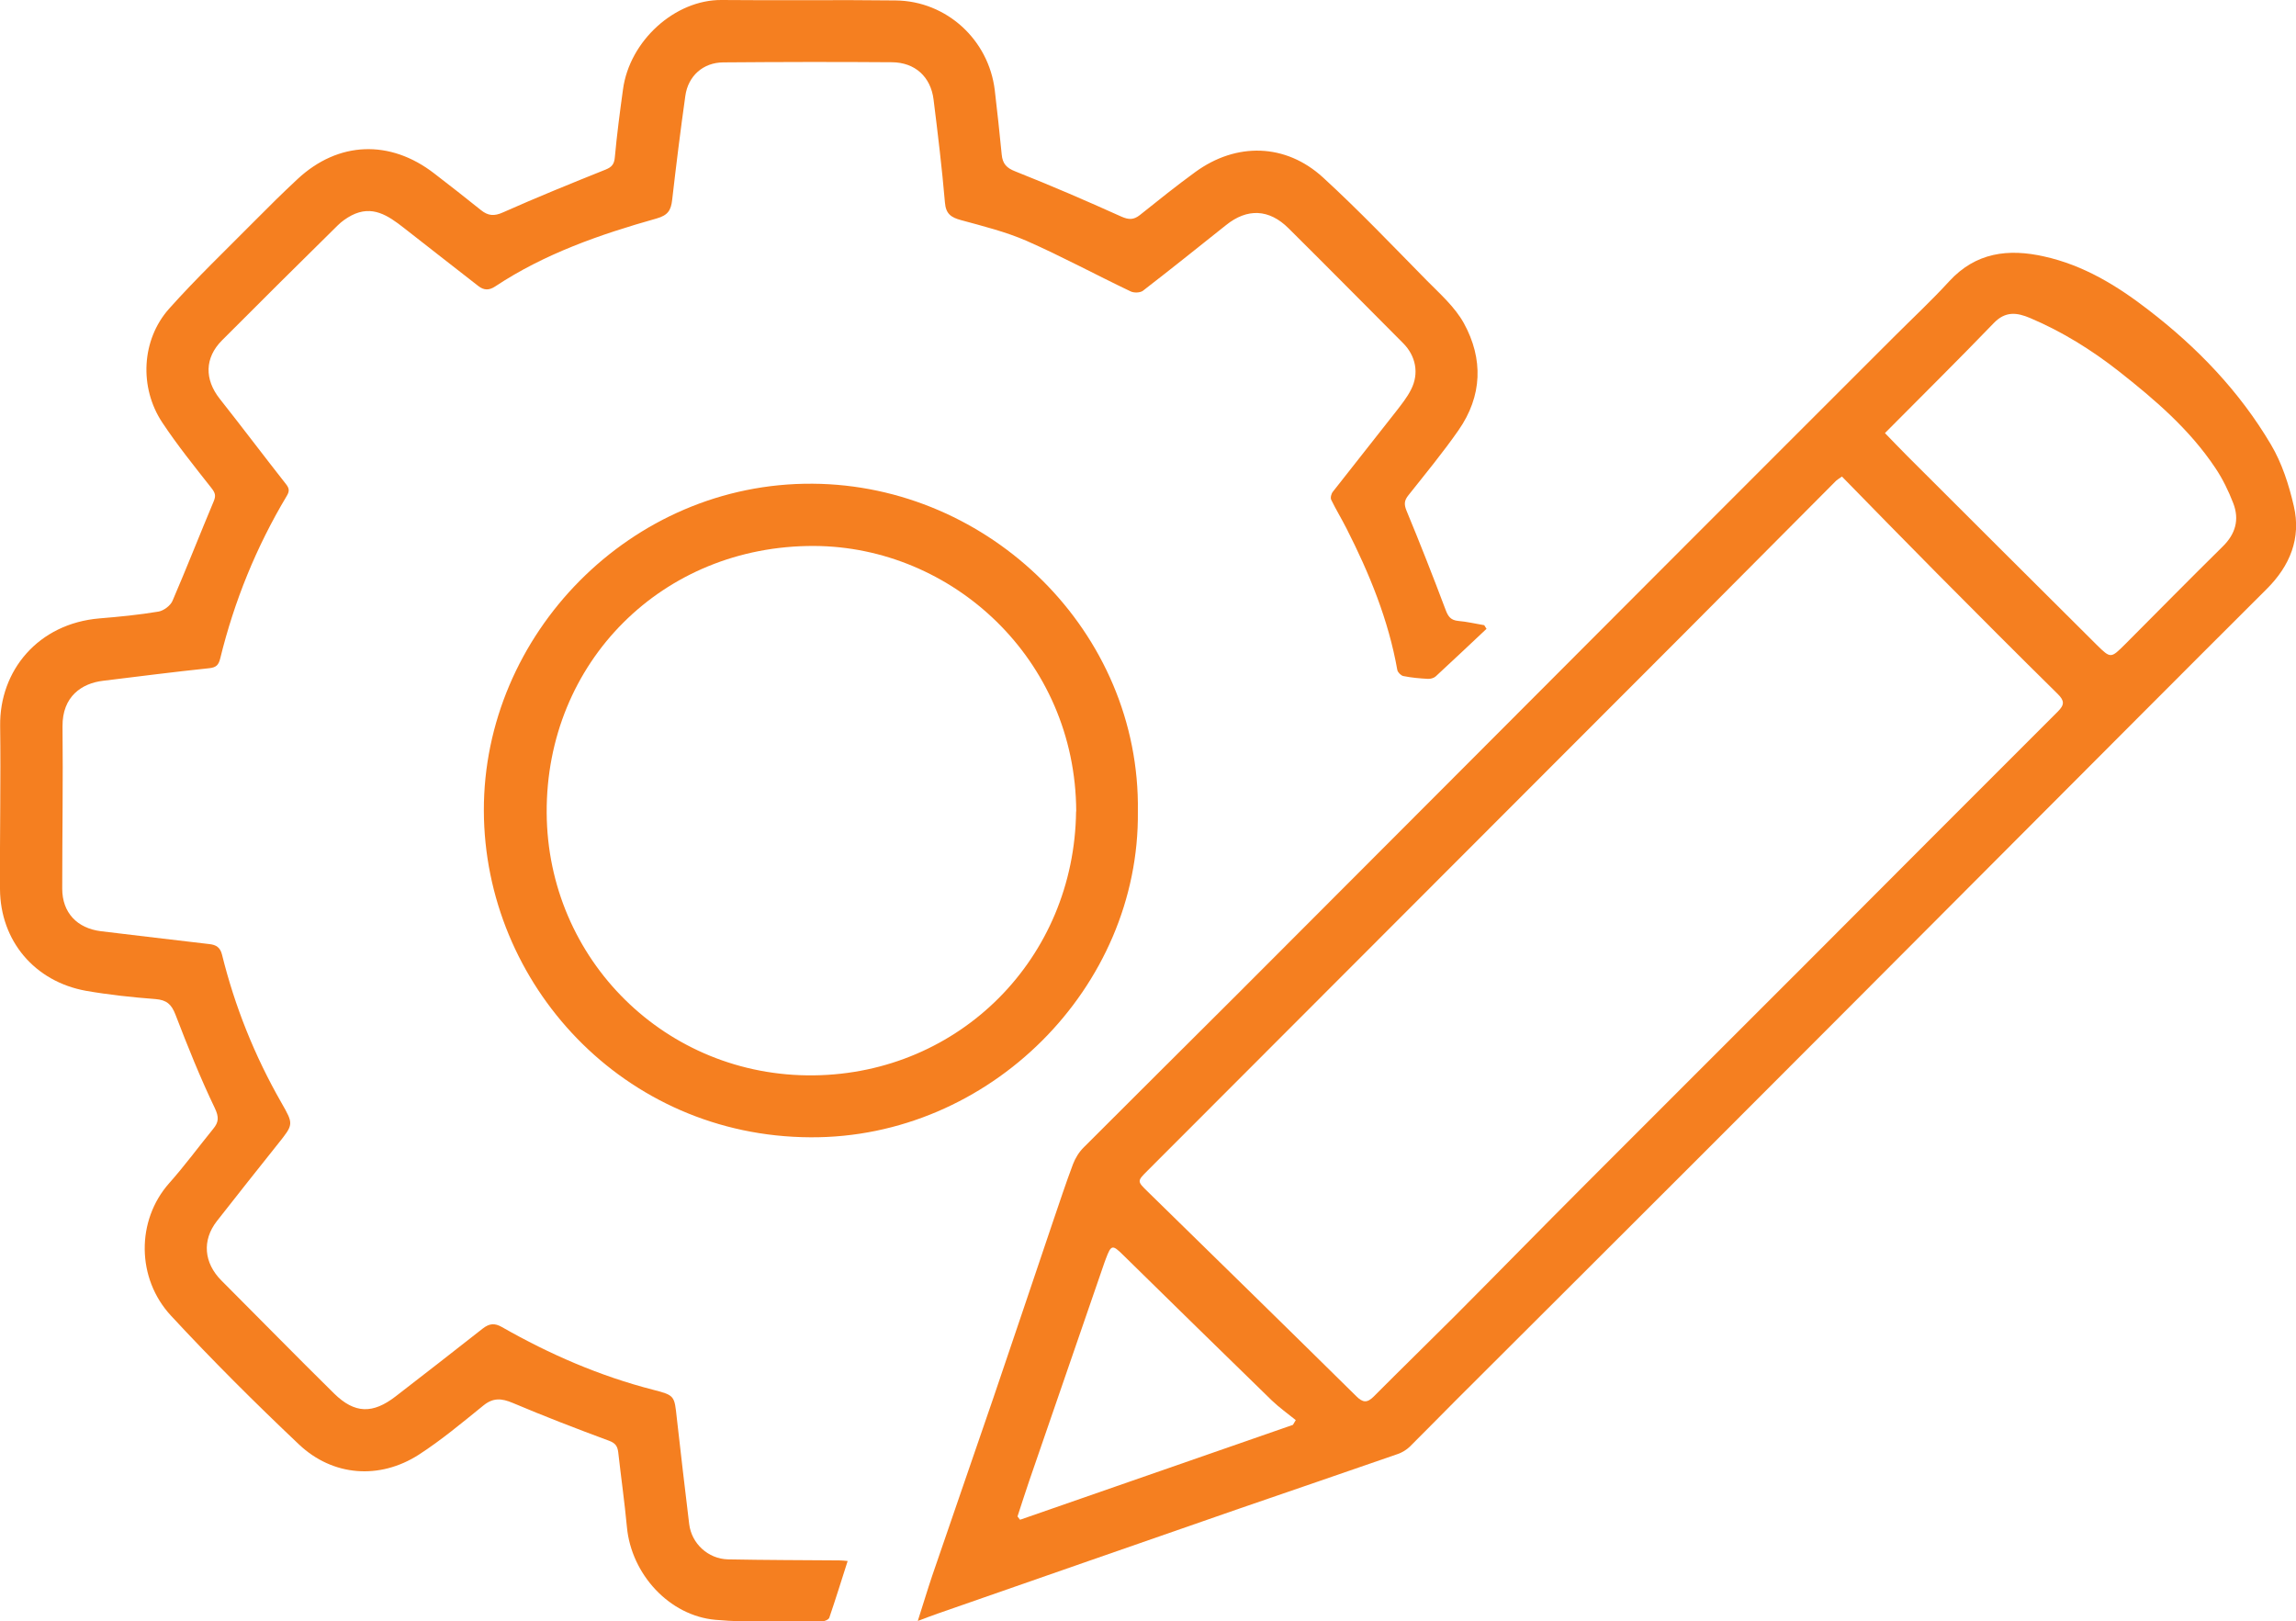
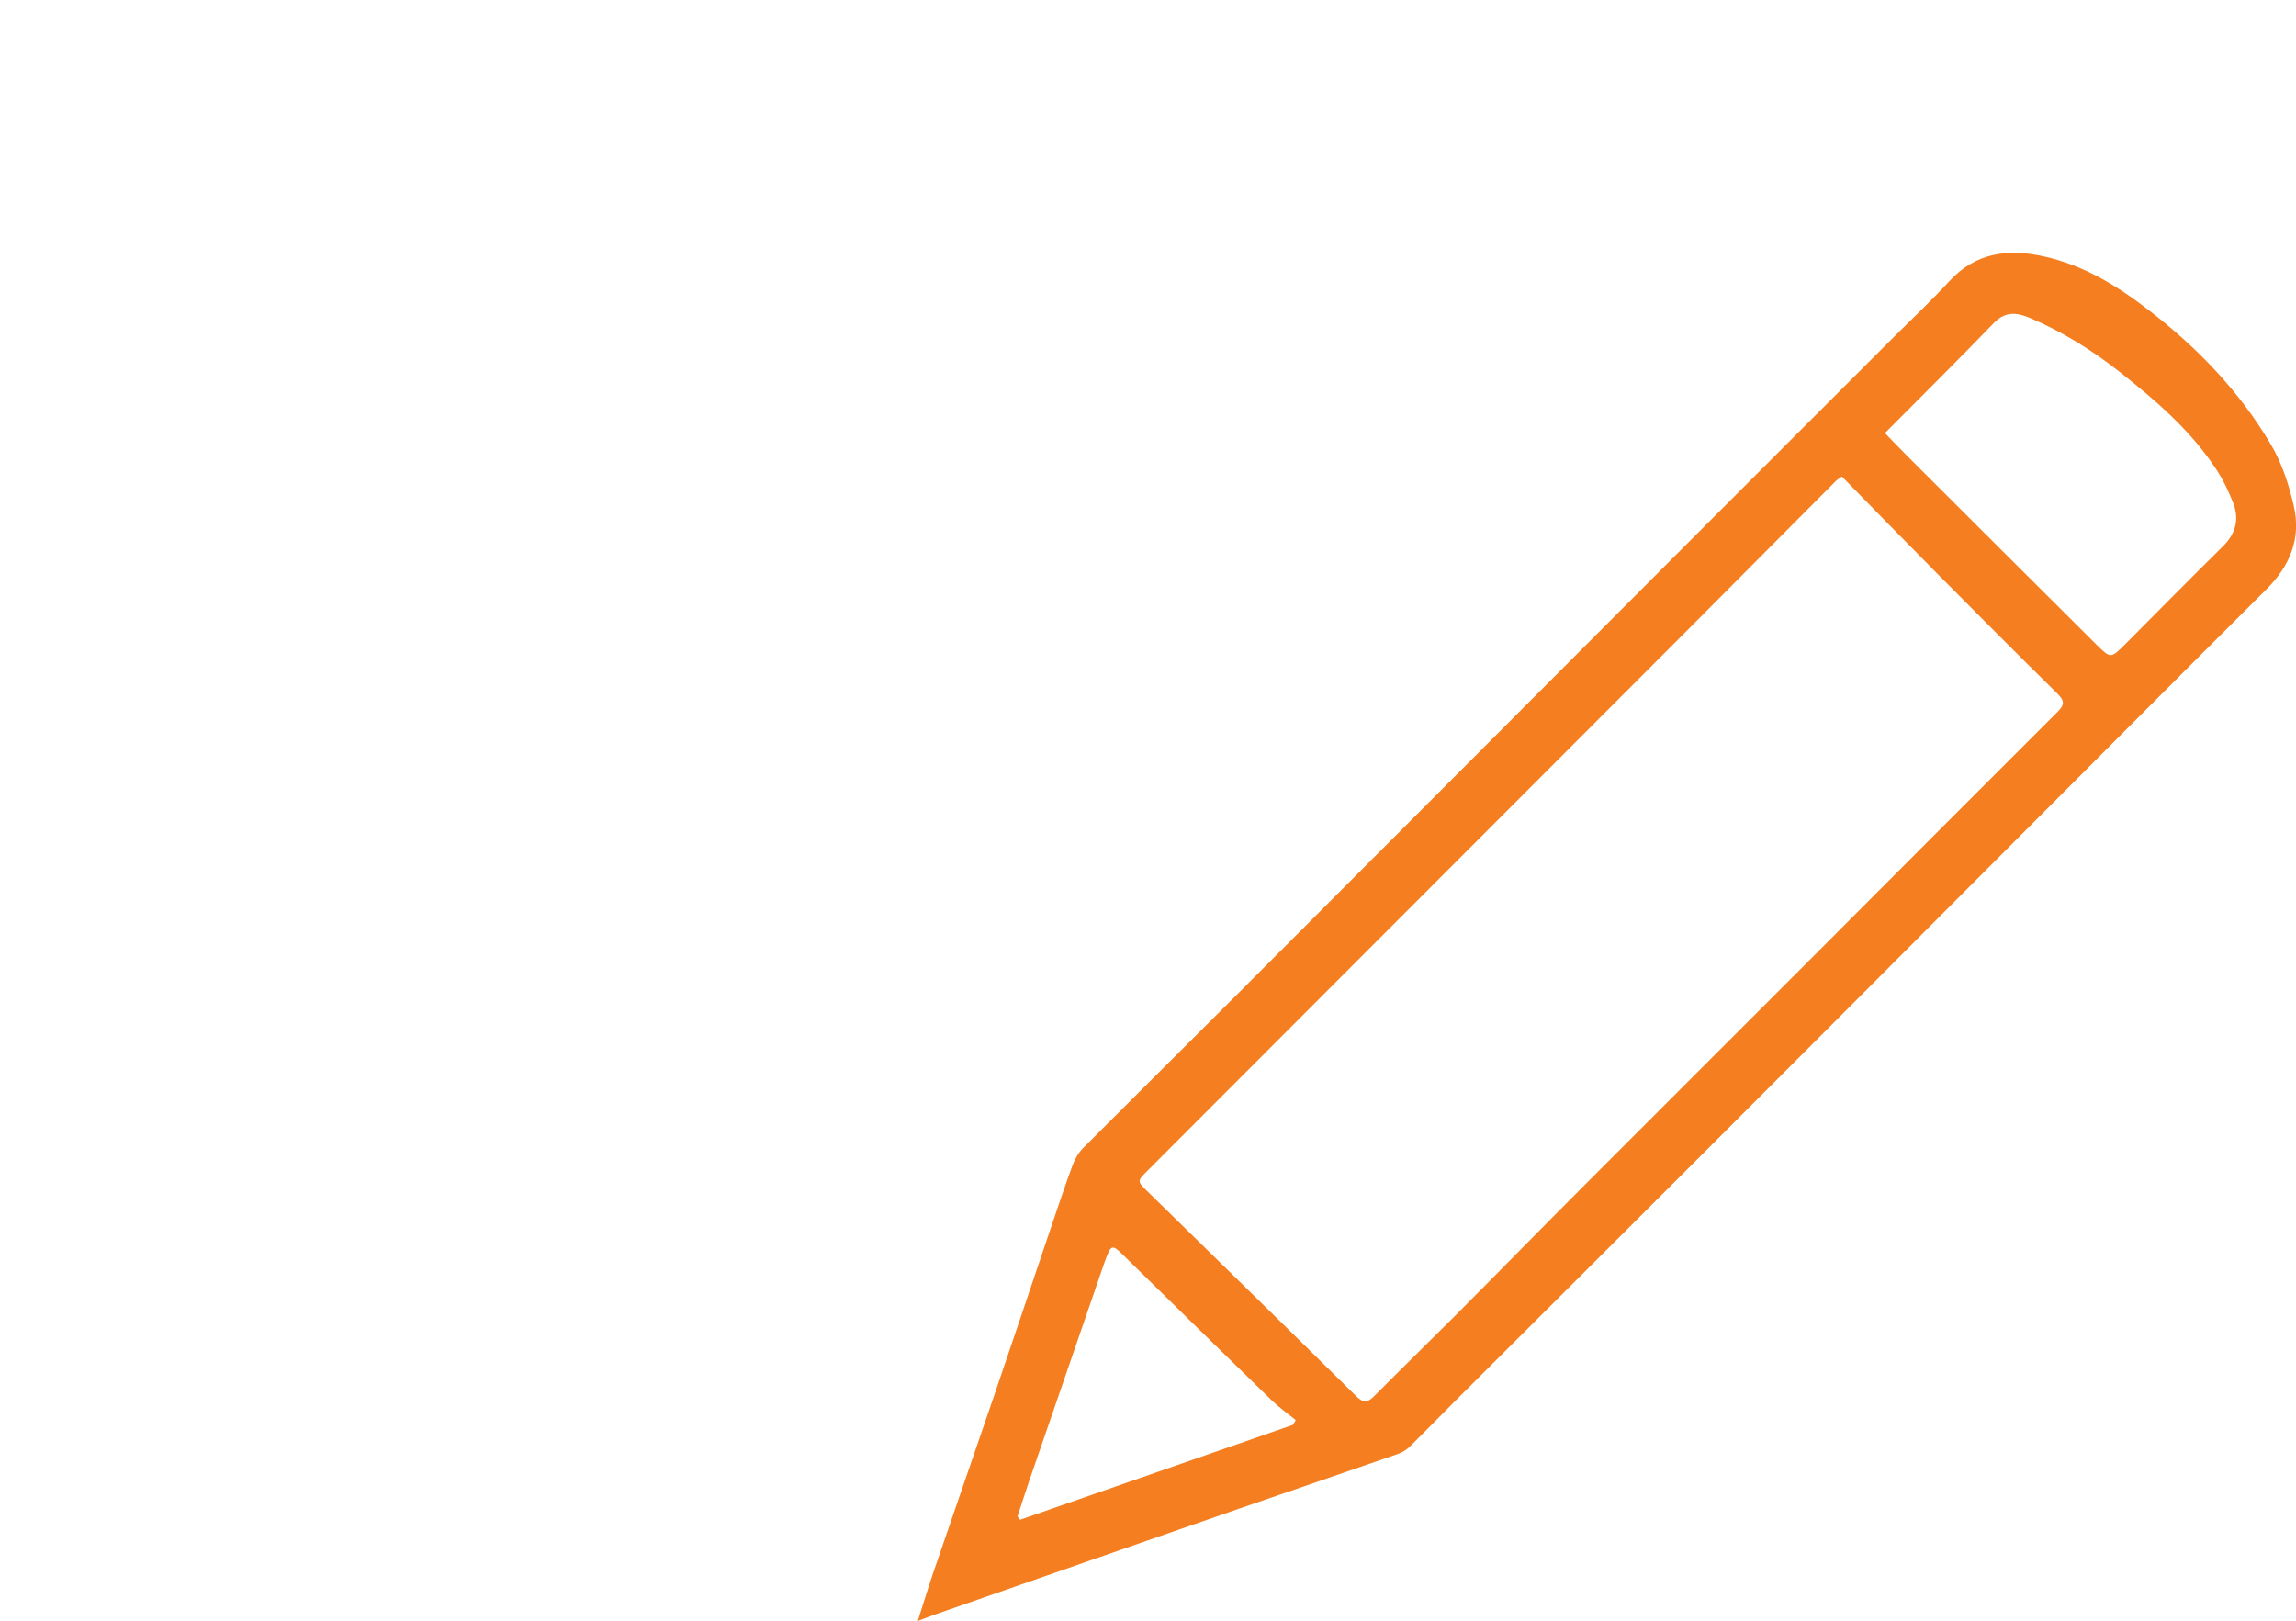
<svg xmlns="http://www.w3.org/2000/svg" id="Layer_1" viewBox="0 0 155.31 109.66">
  <defs>
    <style>.cls-1{fill:#f57f20;}</style>
  </defs>
  <path class="cls-1" d="m62.09,109.62c.36-1.12.65-2.09.97-3.04,1.37-4.01,2.76-8,4.13-12.01,1.35-3.96,2.68-7.93,4.02-11.89.45-1.31.88-2.63,1.37-3.93.16-.42.42-.84.74-1.15,3.42-3.43,6.87-6.84,10.3-10.27,4.63-4.63,9.26-9.27,13.89-13.91,5.25-5.26,10.5-10.52,15.75-15.78,4.94-4.95,9.89-9.89,14.83-14.83,1.26-1.26,2.56-2.47,3.76-3.78,1.8-1.96,4-2.23,6.43-1.68,2.66.59,4.92,1.97,7.03,3.6,3.31,2.54,6.18,5.52,8.31,9.13.74,1.25,1.21,2.71,1.54,4.14.51,2.18-.25,4.05-1.84,5.63-5.87,5.85-11.71,11.72-17.56,17.58-6.95,6.97-13.9,13.94-20.86,20.9-5.48,5.48-10.97,10.95-16.45,16.42-1.03,1.03-2.05,2.08-3.09,3.11-.22.21-.51.39-.8.49-3.59,1.25-7.18,2.47-10.77,3.71-6.78,2.35-13.56,4.72-20.34,7.08-.4.14-.8.29-1.35.5Zm62.5-77.38c-.24.17-.32.21-.39.28-3.42,3.43-6.84,6.88-10.26,10.31-12.1,12.12-24.21,24.24-36.32,36.36-.71.71-.71.71.03,1.43,4.7,4.6,9.41,9.2,14.09,13.82.45.45.74.47,1.19.02,1.82-1.83,3.67-3.63,5.49-5.45,2.94-2.95,5.85-5.93,8.8-8.88,4.92-4.93,9.85-9.85,14.78-14.78,5.73-5.74,11.46-11.49,17.2-17.22.46-.46.45-.73,0-1.18-2.74-2.7-5.46-5.43-8.17-8.16-2.14-2.16-4.27-4.34-6.43-6.55Zm2.92-2.94c.47.48.97,1.01,1.48,1.52,4.28,4.27,8.55,8.54,12.84,12.8.95.94.96.91,1.91-.03,2.2-2.21,4.39-4.43,6.61-6.62.87-.85,1.14-1.82.72-2.92-.32-.83-.72-1.66-1.22-2.4-1.74-2.61-4.09-4.62-6.53-6.54-1.85-1.45-3.83-2.68-6-3.6-.88-.37-1.66-.48-2.45.34-2.4,2.49-4.86,4.92-7.36,7.44Zm-58.68,73.28c.06.07.12.15.17.22,6.15-2.14,12.31-4.28,18.46-6.42l.19-.32c-.54-.44-1.12-.85-1.62-1.33-3.37-3.28-6.73-6.57-10.08-9.86-.7-.69-.79-.67-1.14.26-.03.09-.07.18-.1.27-1.7,4.92-3.39,9.84-5.09,14.77-.27.8-.53,1.6-.79,2.4Z" />
-   <path class="cls-1" d="m100.56,42.53c-1.15,1.08-2.29,2.16-3.44,3.22-.13.12-.36.18-.53.17-.56-.03-1.12-.08-1.66-.19-.16-.03-.38-.25-.41-.41-.6-3.39-1.89-6.53-3.44-9.58-.33-.65-.71-1.27-1.03-1.93-.07-.14,0-.42.12-.56,1.41-1.81,2.84-3.59,4.25-5.4.37-.48.76-.96,1.03-1.5.56-1.09.32-2.28-.54-3.14-2.58-2.59-5.15-5.19-7.74-7.76-1.32-1.32-2.8-1.38-4.24-.22-1.87,1.49-3.73,2.98-5.62,4.44-.19.14-.61.15-.83.04-2.35-1.12-4.64-2.36-7.02-3.41-1.42-.62-2.95-1-4.45-1.41-.67-.18-1.03-.42-1.09-1.19-.2-2.33-.48-4.65-.77-6.97-.19-1.53-1.25-2.51-2.82-2.52-3.8-.03-7.61-.02-11.41.01-1.35.01-2.37.91-2.56,2.26-.33,2.34-.62,4.68-.89,7.03-.08.71-.28,1.05-1.06,1.27-3.83,1.08-7.57,2.38-10.92,4.6-.41.27-.76.26-1.13-.03-1.69-1.32-3.38-2.63-5.06-3.95-1.05-.82-2.12-1.55-3.52-.83-.34.18-.67.41-.94.68-2.62,2.58-5.23,5.17-7.83,7.78-1.17,1.18-1.18,2.63-.15,3.94,1.51,1.91,2.97,3.85,4.48,5.77.23.29.26.48.05.82-2.05,3.43-3.54,7.09-4.49,10.97-.11.45-.27.62-.75.67-2.4.25-4.79.56-7.18.85-1.43.17-2.76,1.05-2.74,3.09.04,3.66-.02,7.31-.02,10.97,0,1.62,1,2.68,2.62,2.88,2.44.29,4.89.59,7.33.87.47.05.74.23.86.72.87,3.52,2.21,6.85,4.01,10,.84,1.47.84,1.46-.23,2.8-1.38,1.73-2.76,3.47-4.13,5.22-1.02,1.31-.87,2.83.3,4.01,2.55,2.55,5.07,5.13,7.64,7.66,1.39,1.36,2.61,1.38,4.16.18,1.96-1.52,3.93-3.04,5.88-4.58.45-.35.81-.39,1.31-.1,3.23,1.84,6.61,3.31,10.23,4.24,1.46.37,1.43.42,1.59,1.89.27,2.4.55,4.79.84,7.19.16,1.32,1.28,2.36,2.63,2.39,2.51.05,5.02.05,7.53.07.17,0,.33.02.56.04-.42,1.31-.81,2.57-1.24,3.83-.04.13-.31.25-.47.25-2.41,0-4.84.11-7.23-.1-3.14-.28-5.69-3.1-5.99-6.26-.16-1.7-.4-3.39-.59-5.08-.05-.39-.18-.61-.61-.77-2.19-.81-4.37-1.65-6.52-2.56-.76-.32-1.33-.37-2,.18-1.42,1.15-2.83,2.33-4.36,3.32-2.65,1.7-5.81,1.47-8.1-.69-2.97-2.81-5.88-5.71-8.66-8.71-2.34-2.52-2.36-6.44-.13-8.96,1.05-1.18,1.99-2.46,2.99-3.69.37-.45.39-.79.1-1.4-.99-2.06-1.84-4.19-2.66-6.32-.27-.7-.6-.99-1.35-1.05-1.58-.12-3.16-.29-4.71-.56C2.34,66.39.02,63.64,0,60.14c-.02-3.68.06-7.36.01-11.04-.05-3.74,2.57-6.92,6.72-7.27,1.34-.11,2.67-.24,3.99-.46.35-.06.81-.4.95-.73.96-2.23,1.85-4.5,2.79-6.74.16-.38.09-.57-.16-.89-1.14-1.45-2.31-2.9-3.33-4.44-1.56-2.36-1.41-5.58.47-7.69,1.83-2.05,3.83-3.96,5.76-5.91.96-.97,1.93-1.93,2.93-2.86,2.75-2.56,6.25-2.69,9.24-.38,1.06.82,2.12,1.64,3.16,2.48.48.39.9.43,1.51.15,2.29-1.02,4.61-1.96,6.93-2.89.42-.17.58-.37.62-.84.14-1.53.34-3.05.55-4.57C42.58,2.75,45.67-.03,48.82,0c3.92.04,7.85-.02,11.77.03,3.44.04,6.29,2.66,6.7,6.07.17,1.45.33,2.91.47,4.36.06.61.32.9.91,1.13,2.42.96,4.81,1.99,7.18,3.06.5.22.83.23,1.25-.1,1.24-.99,2.47-1.98,3.75-2.91,2.78-2.03,6.12-1.95,8.65.37,2.42,2.22,4.7,4.61,7,6.95.9.91,1.91,1.8,2.52,2.9,1.33,2.42,1.25,4.93-.36,7.24-1.06,1.52-2.24,2.95-3.39,4.4-.29.36-.3.62-.13,1.04.92,2.22,1.8,4.46,2.65,6.72.17.45.35.69.84.74.59.05,1.18.19,1.77.29.05.08.1.16.15.24Z" />
-   <path class="cls-1" d="m76.97,54.89c.13,11.92-10.05,22.11-22.15,22.04-12.64-.06-22.06-10.37-22.09-22.1-.03-11.88,9.91-22.2,22.24-22.11,11.97.08,22.18,10.02,22,22.17Zm-4.17,0c-.04-10.32-8.4-17.92-17.73-17.96-10.26-.04-18.14,7.87-18.09,18.04.05,9.94,8.07,17.89,18.07,17.77,9.88-.12,17.63-7.93,17.74-17.86Z" />
</svg>